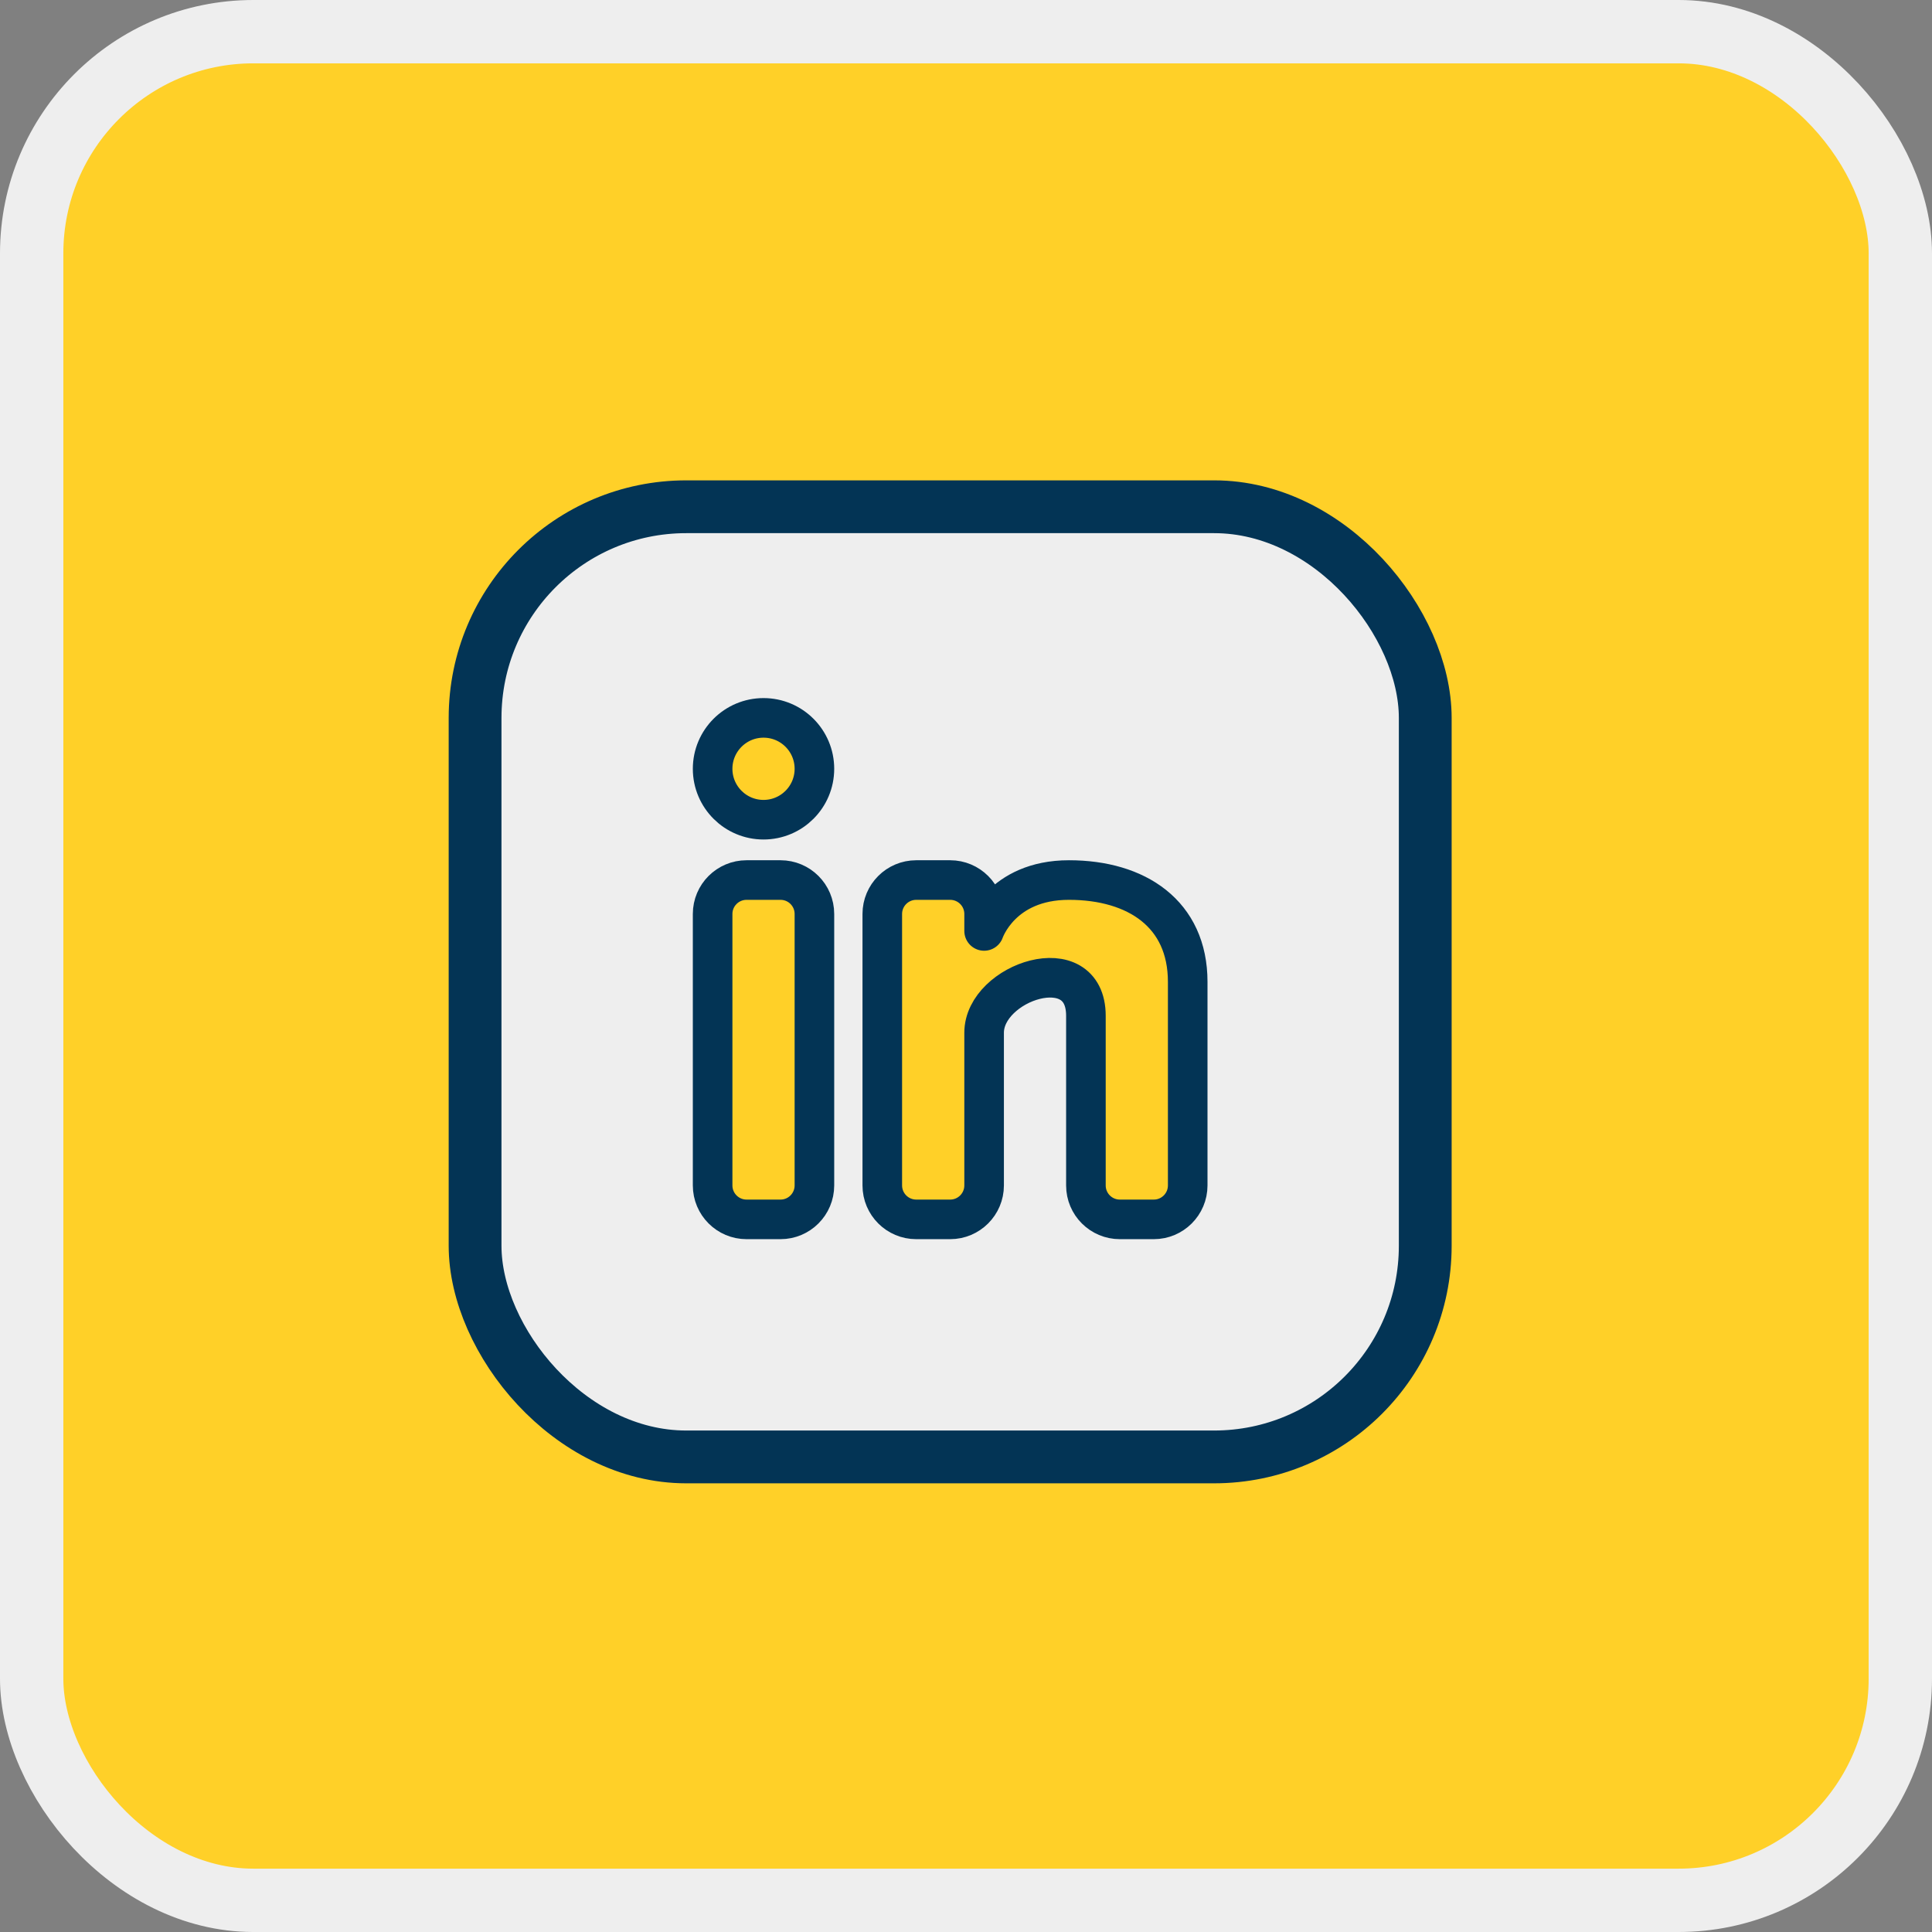
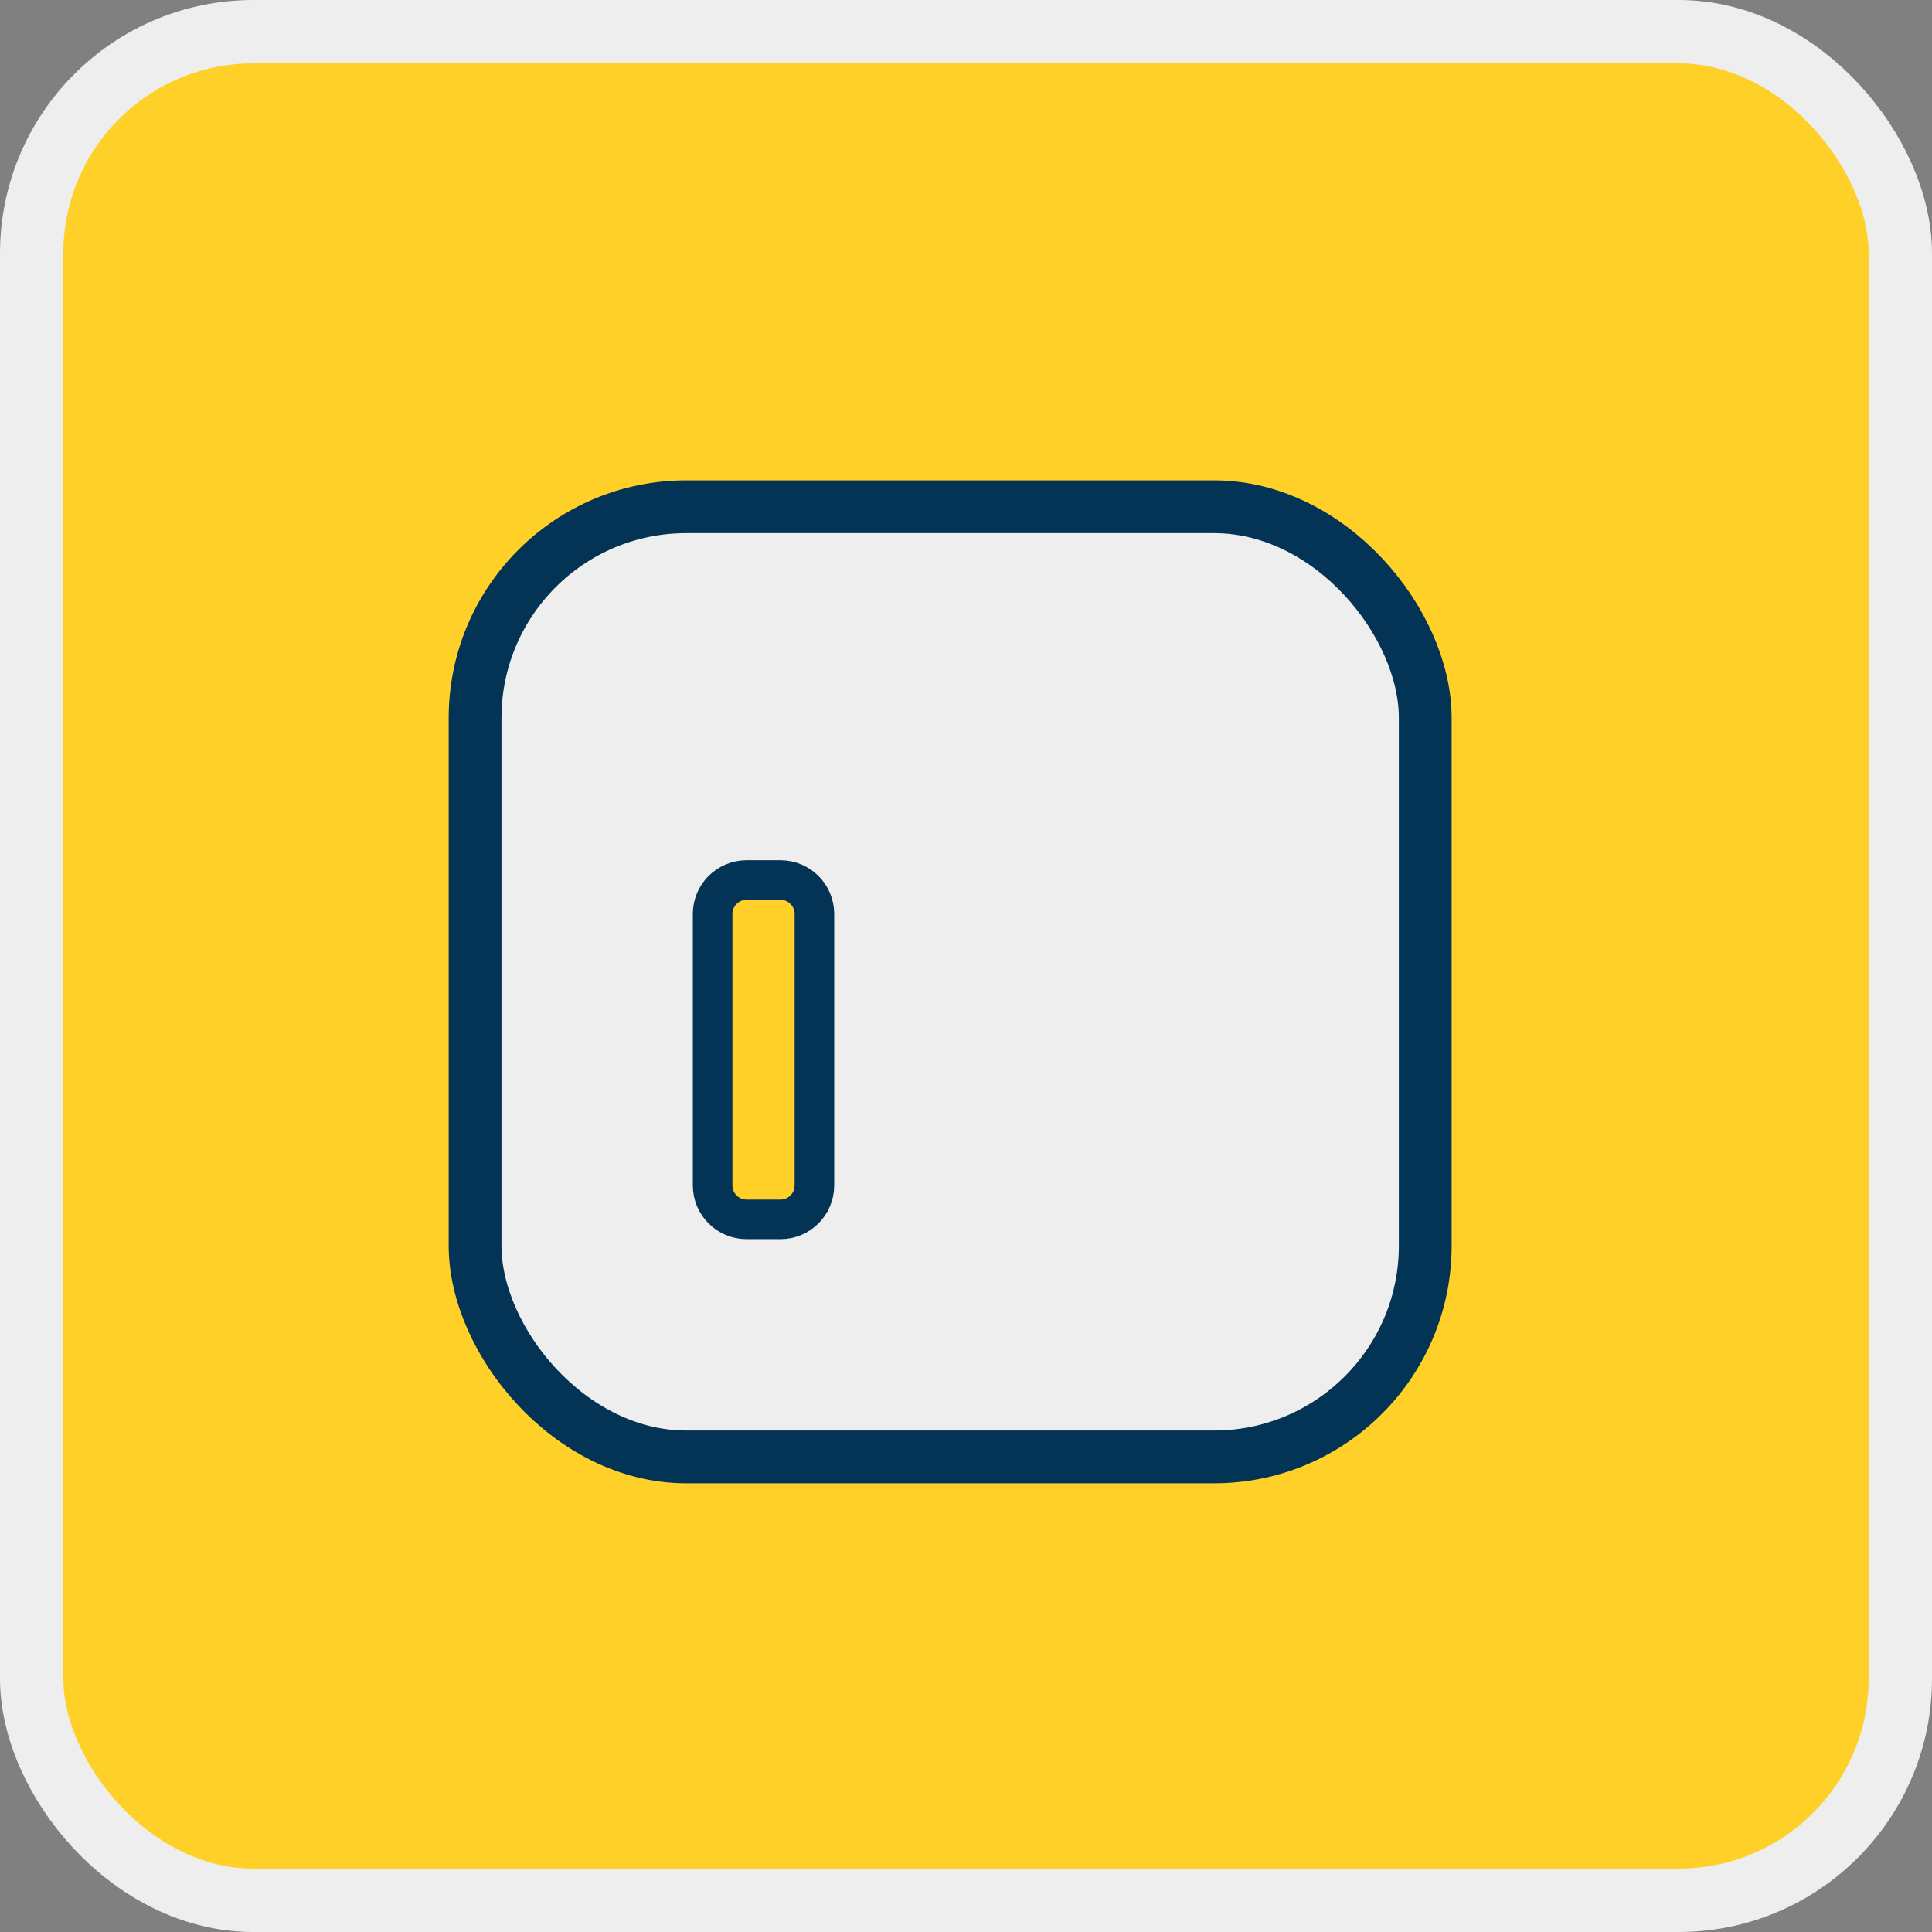
<svg xmlns="http://www.w3.org/2000/svg" width="61" height="61" viewBox="0 0 61 61" fill="none">
  <rect x="0" y="0" width="61" height="61" fill="#808080" stroke="none" />
  <rect x="1" y="1" width="59" height="59" rx="7" fill="#FFD028" stroke="#EEEEEE" stroke-width="2" />
  <rect x="15" y="16" width="30" height="30" rx="6.667" fill="#EEEEEE" stroke="#033455" stroke-width="1.667" stroke-linecap="round" stroke-linejoin="round" />
-   <path d="M24.107 25.881C24.995 25.881 25.714 25.161 25.714 24.274C25.714 23.386 24.995 22.666 24.107 22.666C23.22 22.666 22.5 23.386 22.5 24.274C22.5 25.161 23.22 25.881 24.107 25.881Z" fill="#FFD028" stroke="#033455" stroke-width="1.25" stroke-linecap="round" stroke-linejoin="round" />
  <path d="M22.5 28.857C22.5 28.265 22.98 27.786 23.571 27.786H24.643C25.235 27.786 25.714 28.265 25.714 28.857V37.428C25.714 38.02 25.235 38.5 24.643 38.5H23.571C22.98 38.5 22.5 38.02 22.5 37.428V28.857Z" fill="#FFD028" stroke="#033455" stroke-width="1.25" stroke-linecap="round" stroke-linejoin="round" />
-   <path d="M28.929 38.5H30C30.592 38.5 31.072 38.02 31.072 37.428V32.607C31.072 31 34.286 29.928 34.286 32.071V37.429C34.286 38.021 34.766 38.5 35.357 38.5H36.429C37.02 38.5 37.5 38.02 37.5 37.428V31C37.5 28.857 35.893 27.786 33.75 27.786C31.607 27.786 31.072 29.393 31.072 29.393V28.857C31.072 28.265 30.592 27.786 30 27.786H28.929C28.337 27.786 27.857 28.265 27.857 28.857V37.428C27.857 38.02 28.337 38.5 28.929 38.5Z" fill="#FFD028" stroke="#033455" stroke-width="1.25" stroke-linecap="round" stroke-linejoin="round" />
</svg>